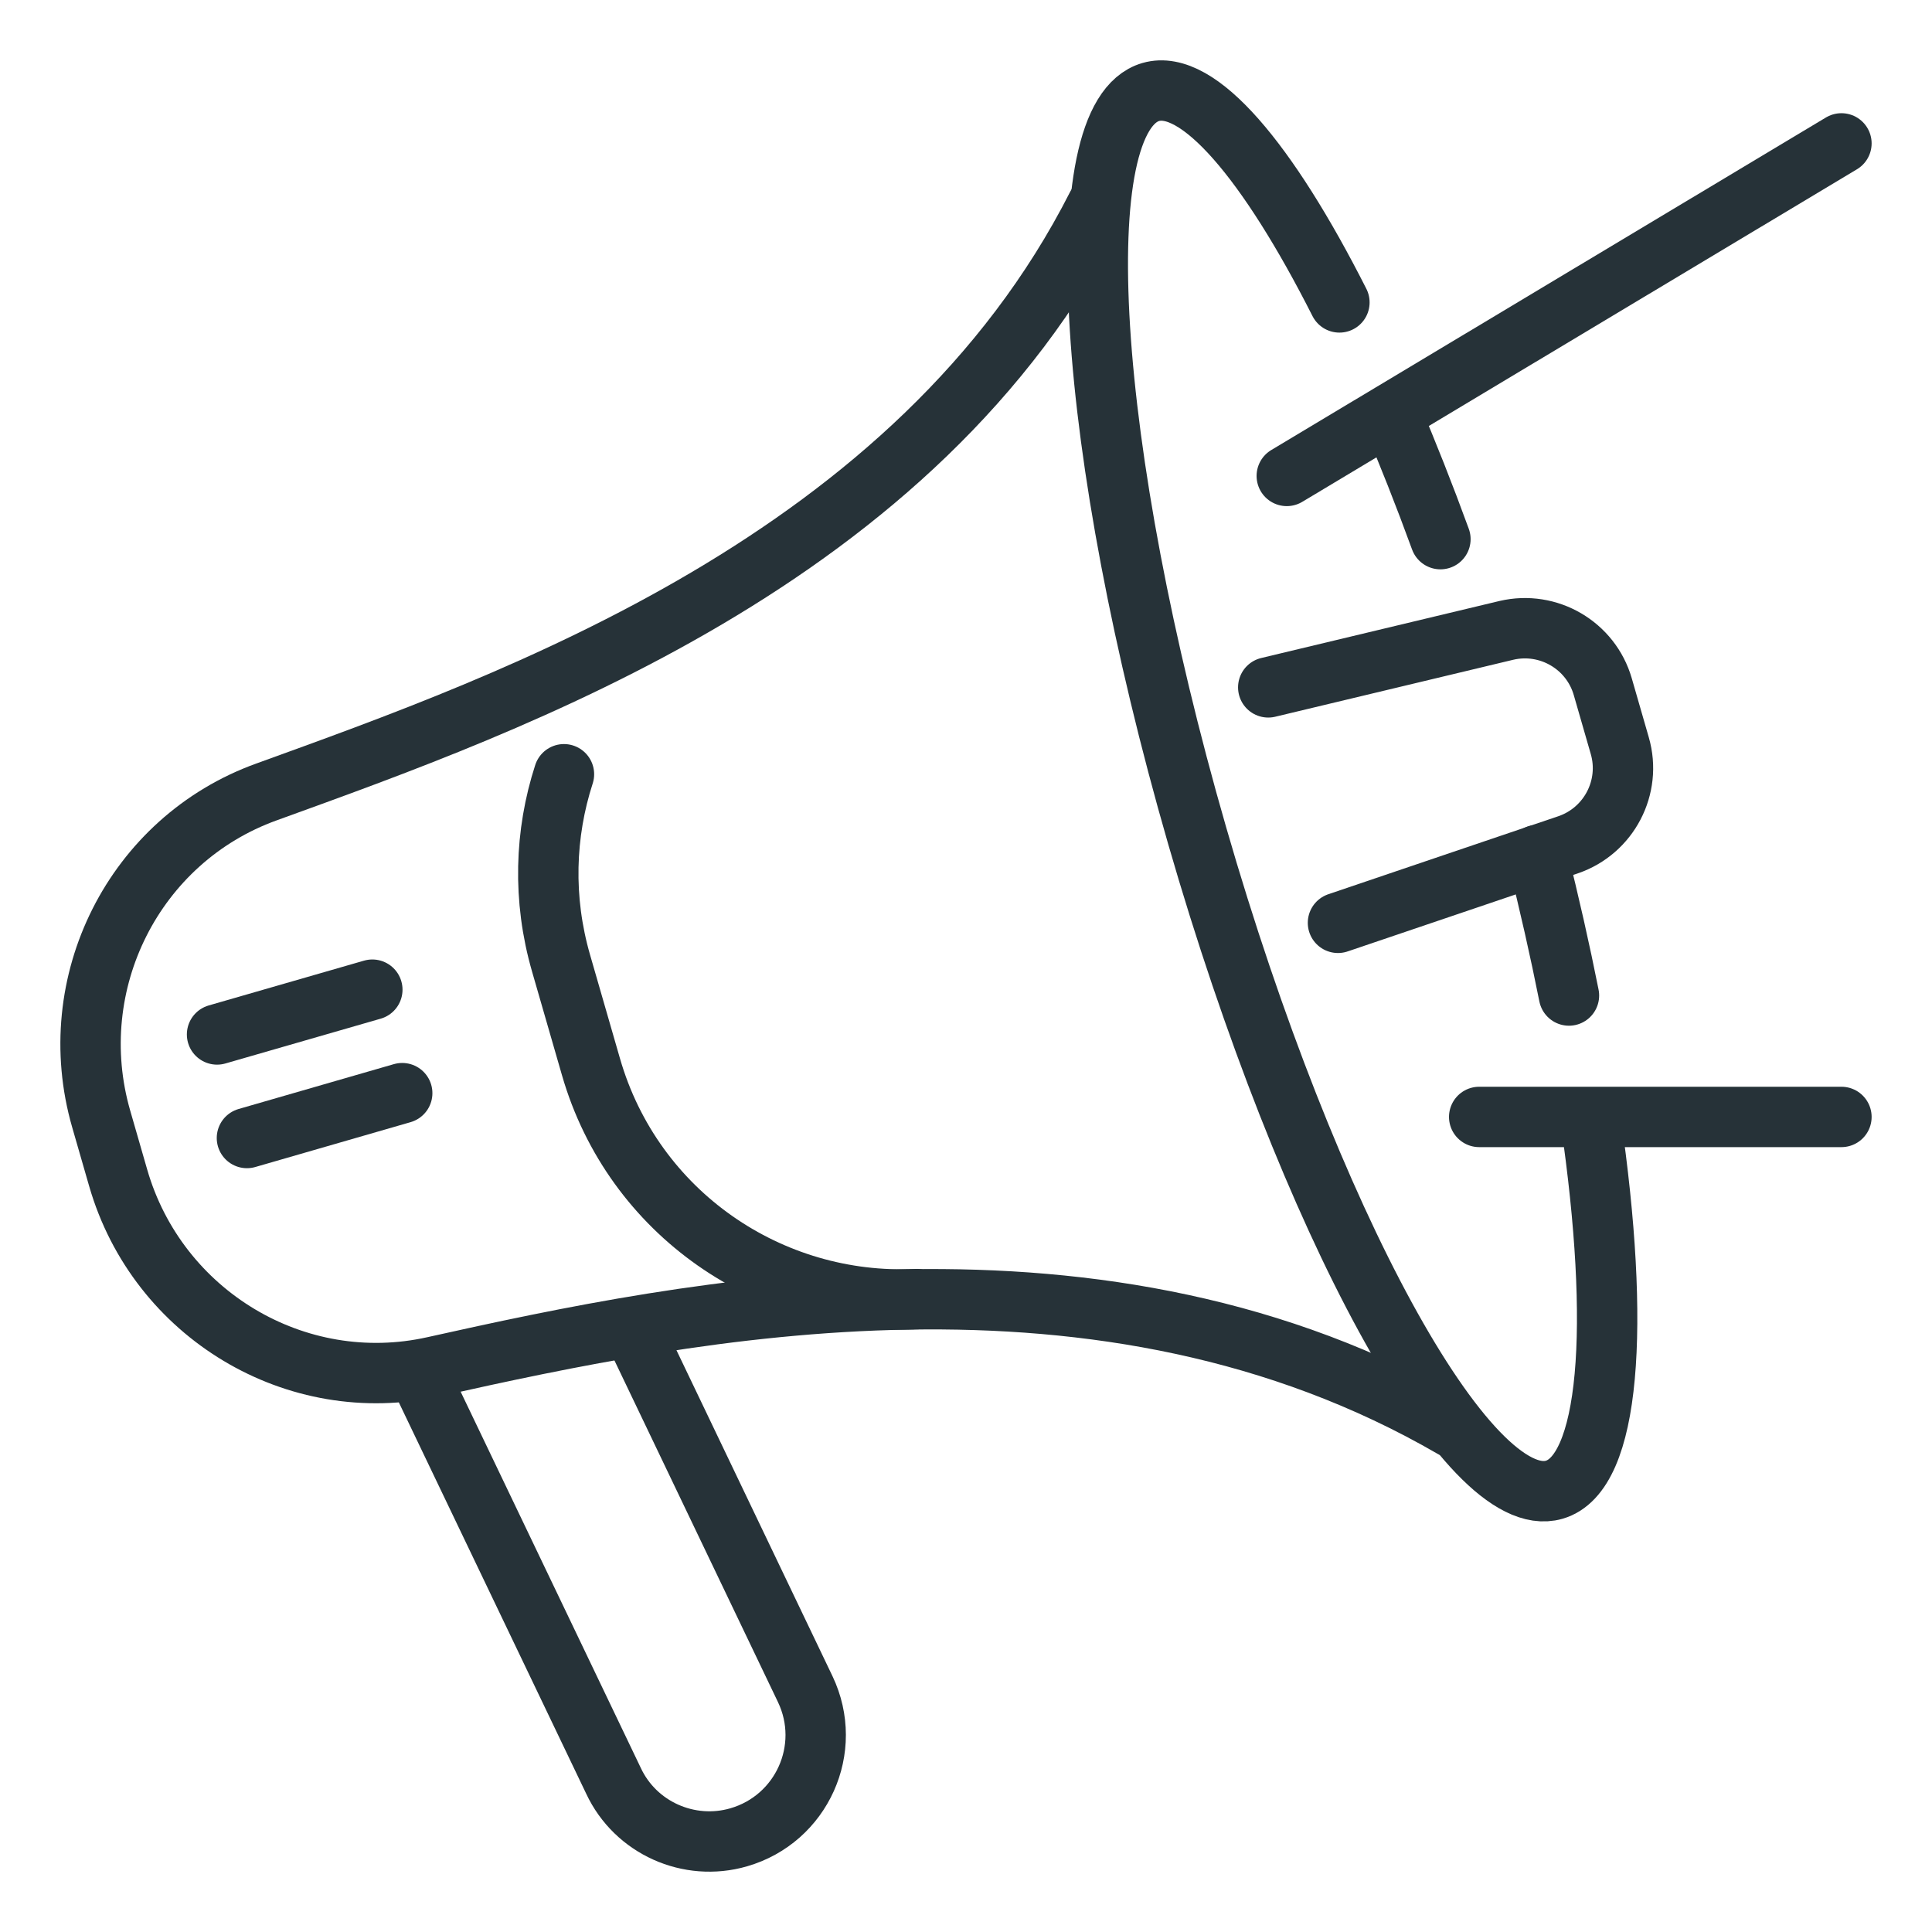
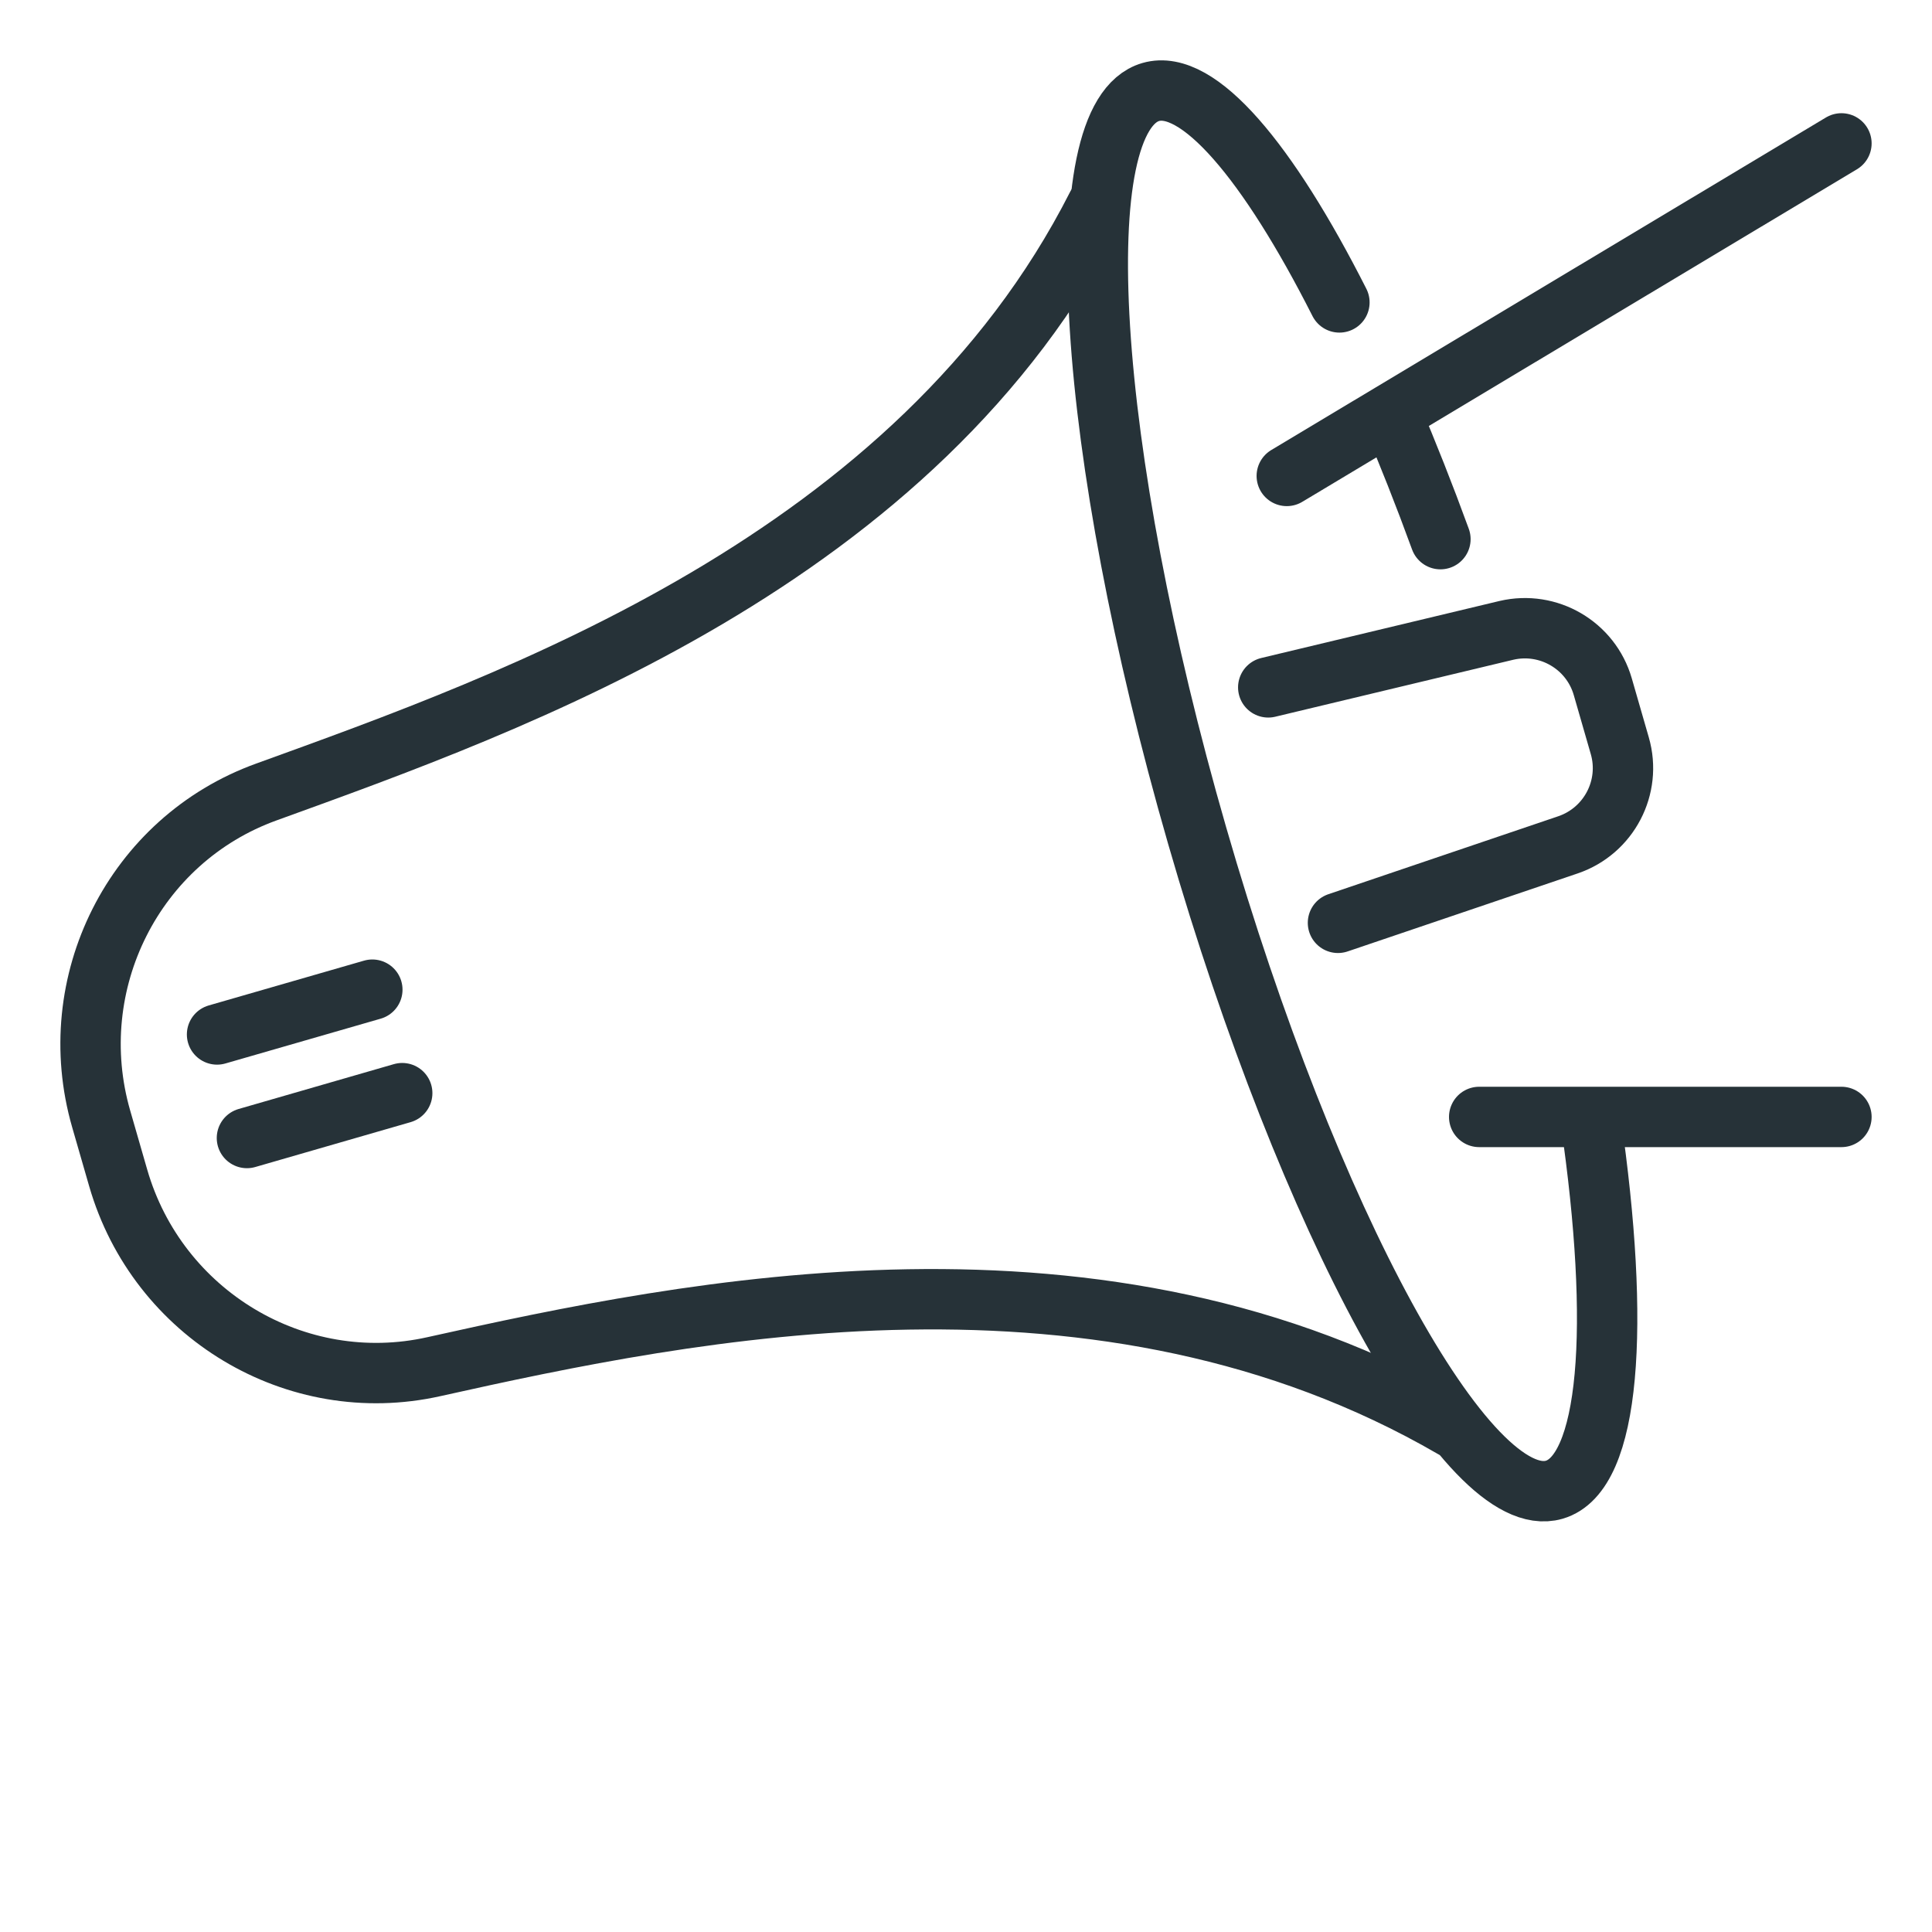
<svg xmlns="http://www.w3.org/2000/svg" version="1.1" x="0px" y="0px" width="32px" height="32px" viewBox="0 0 32 32" enable-background="new 0 0 32 32" xml:space="preserve">
  <g id="loudspeaker_x2C__Advertising_x2C__marketing_x2C__promotion_1_">
    <g id="XMLID_2873_">
-       <path id="XMLID_2892_" fill="none" stroke="#263238" stroke-linecap="round" stroke-linejoin="round" stroke-miterlimit="10" d="    M10.557,22.169l2.78,5.808c0.471,0.988-0.057,2.153-1.103,2.455c-0.823,0.238-1.708-0.157-2.072-0.935l-3.165-6.61" />
      <path id="XMLID_2890_" fill="none" stroke="#263238" stroke-linecap="round" stroke-linejoin="round" stroke-miterlimit="10" d="    M18.17,3.405C15.188,9.28,8.516,11.63,4.414,13.117c-2.196,0.792-3.386,3.169-2.738,5.416l0.282,0.978    c0.651,2.255,2.944,3.637,5.23,3.125c4.26-0.95,11.066-2.357,16.878,1.014" />
      <path id="XMLID_2889_" fill="none" stroke="#263238" stroke-linecap="round" stroke-linejoin="round" stroke-miterlimit="10" d="    M26.252,22.68" />
      <path id="XMLID_2920_" fill="none" stroke="#263238" stroke-linecap="round" stroke-linejoin="round" stroke-miterlimit="10" d="    M23.04,6.855c0.276,0.649,0.551,1.343,0.818,2.075" />
      <path id="XMLID_2921_" fill="none" stroke="#263238" stroke-linecap="round" stroke-linejoin="round" stroke-miterlimit="10" d="    M26.346,18.548c0.5,3.43,0.323,5.86-0.604,6.127c-1.423,0.411-4.067-4.437-5.913-10.833c-1.846-6.396-2.192-11.907-0.769-12.318    c0.784-0.227,1.938,1.142,3.125,3.485" />
-       <path id="XMLID_2888_" fill="none" stroke="#263238" stroke-linecap="round" stroke-linejoin="round" stroke-miterlimit="10" d="    M25.461,14.163c0.201,0.8,0.377,1.578,0.526,2.326" />
-       <path id="XMLID_2879_" fill="none" stroke="#263238" stroke-linecap="round" stroke-linejoin="round" stroke-miterlimit="10" d="    M15.184,21.517c-2.423,0.118-4.695-1.416-5.396-3.848l-0.495-1.715c-0.308-1.065-0.27-2.149,0.048-3.13" />
      <path id="XMLID_2876_" fill="none" stroke="#263238" stroke-linecap="round" stroke-linejoin="round" stroke-miterlimit="10" d="    M22.161,15.285l3.813-1.293c0.676-0.232,1.053-0.954,0.855-1.64l-0.282-0.978c-0.198-0.686-0.901-1.096-1.597-0.933l-3.944,0.944" />
      <line id="XMLID_2875_" fill="none" stroke="#263238" stroke-linecap="round" stroke-linejoin="round" stroke-miterlimit="10" x1="3.595" y1="17.134" x2="6.167" y2="16.392" />
      <line id="XMLID_2874_" fill="none" stroke="#263238" stroke-linecap="round" stroke-linejoin="round" stroke-miterlimit="10" x1="6.662" y1="18.106" x2="4.09" y2="18.849" />
      <line id="XMLID_2917_" fill="none" stroke="#263238" stroke-linecap="round" stroke-linejoin="round" stroke-miterlimit="10" x1="21.313" y1="7.883" x2="30.5" y2="2.375" />
      <polyline id="XMLID_2919_" fill="none" stroke="#263238" stroke-linecap="round" stroke-linejoin="round" stroke-miterlimit="10" points="    24.5,18.5 26.252,18.5 30.5,18.5   " />
    </g>
  </g>
</svg>